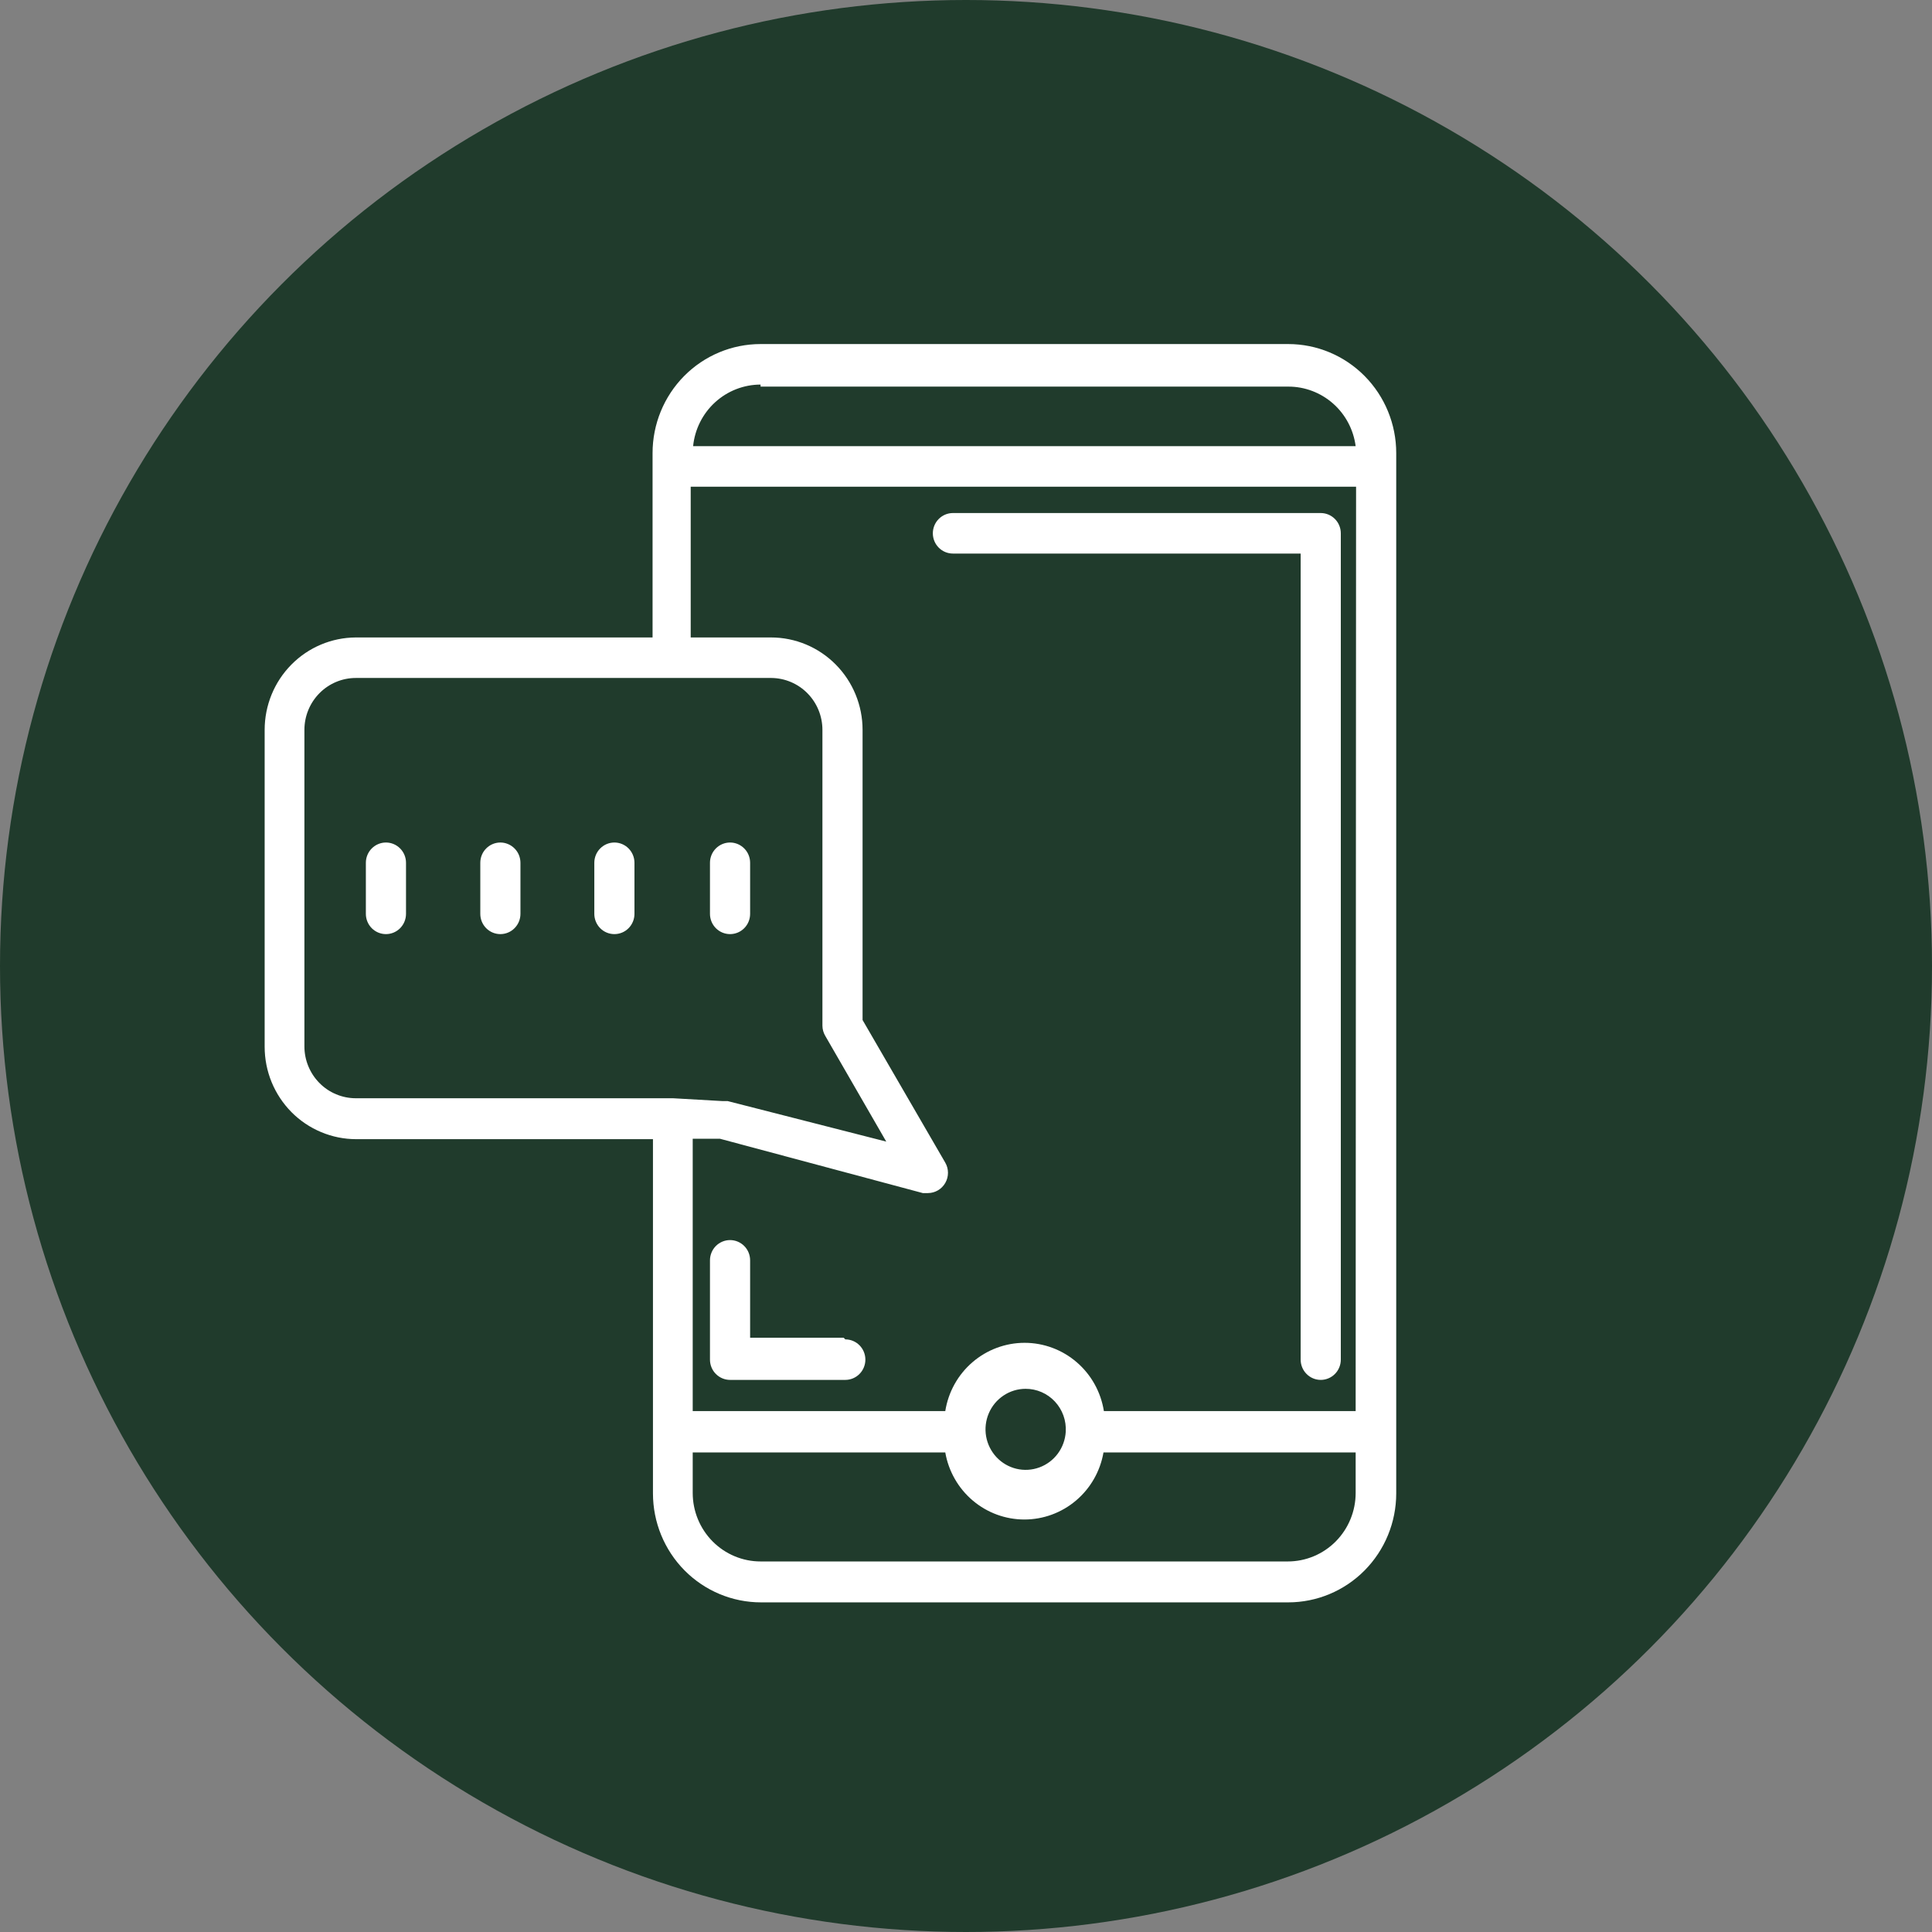
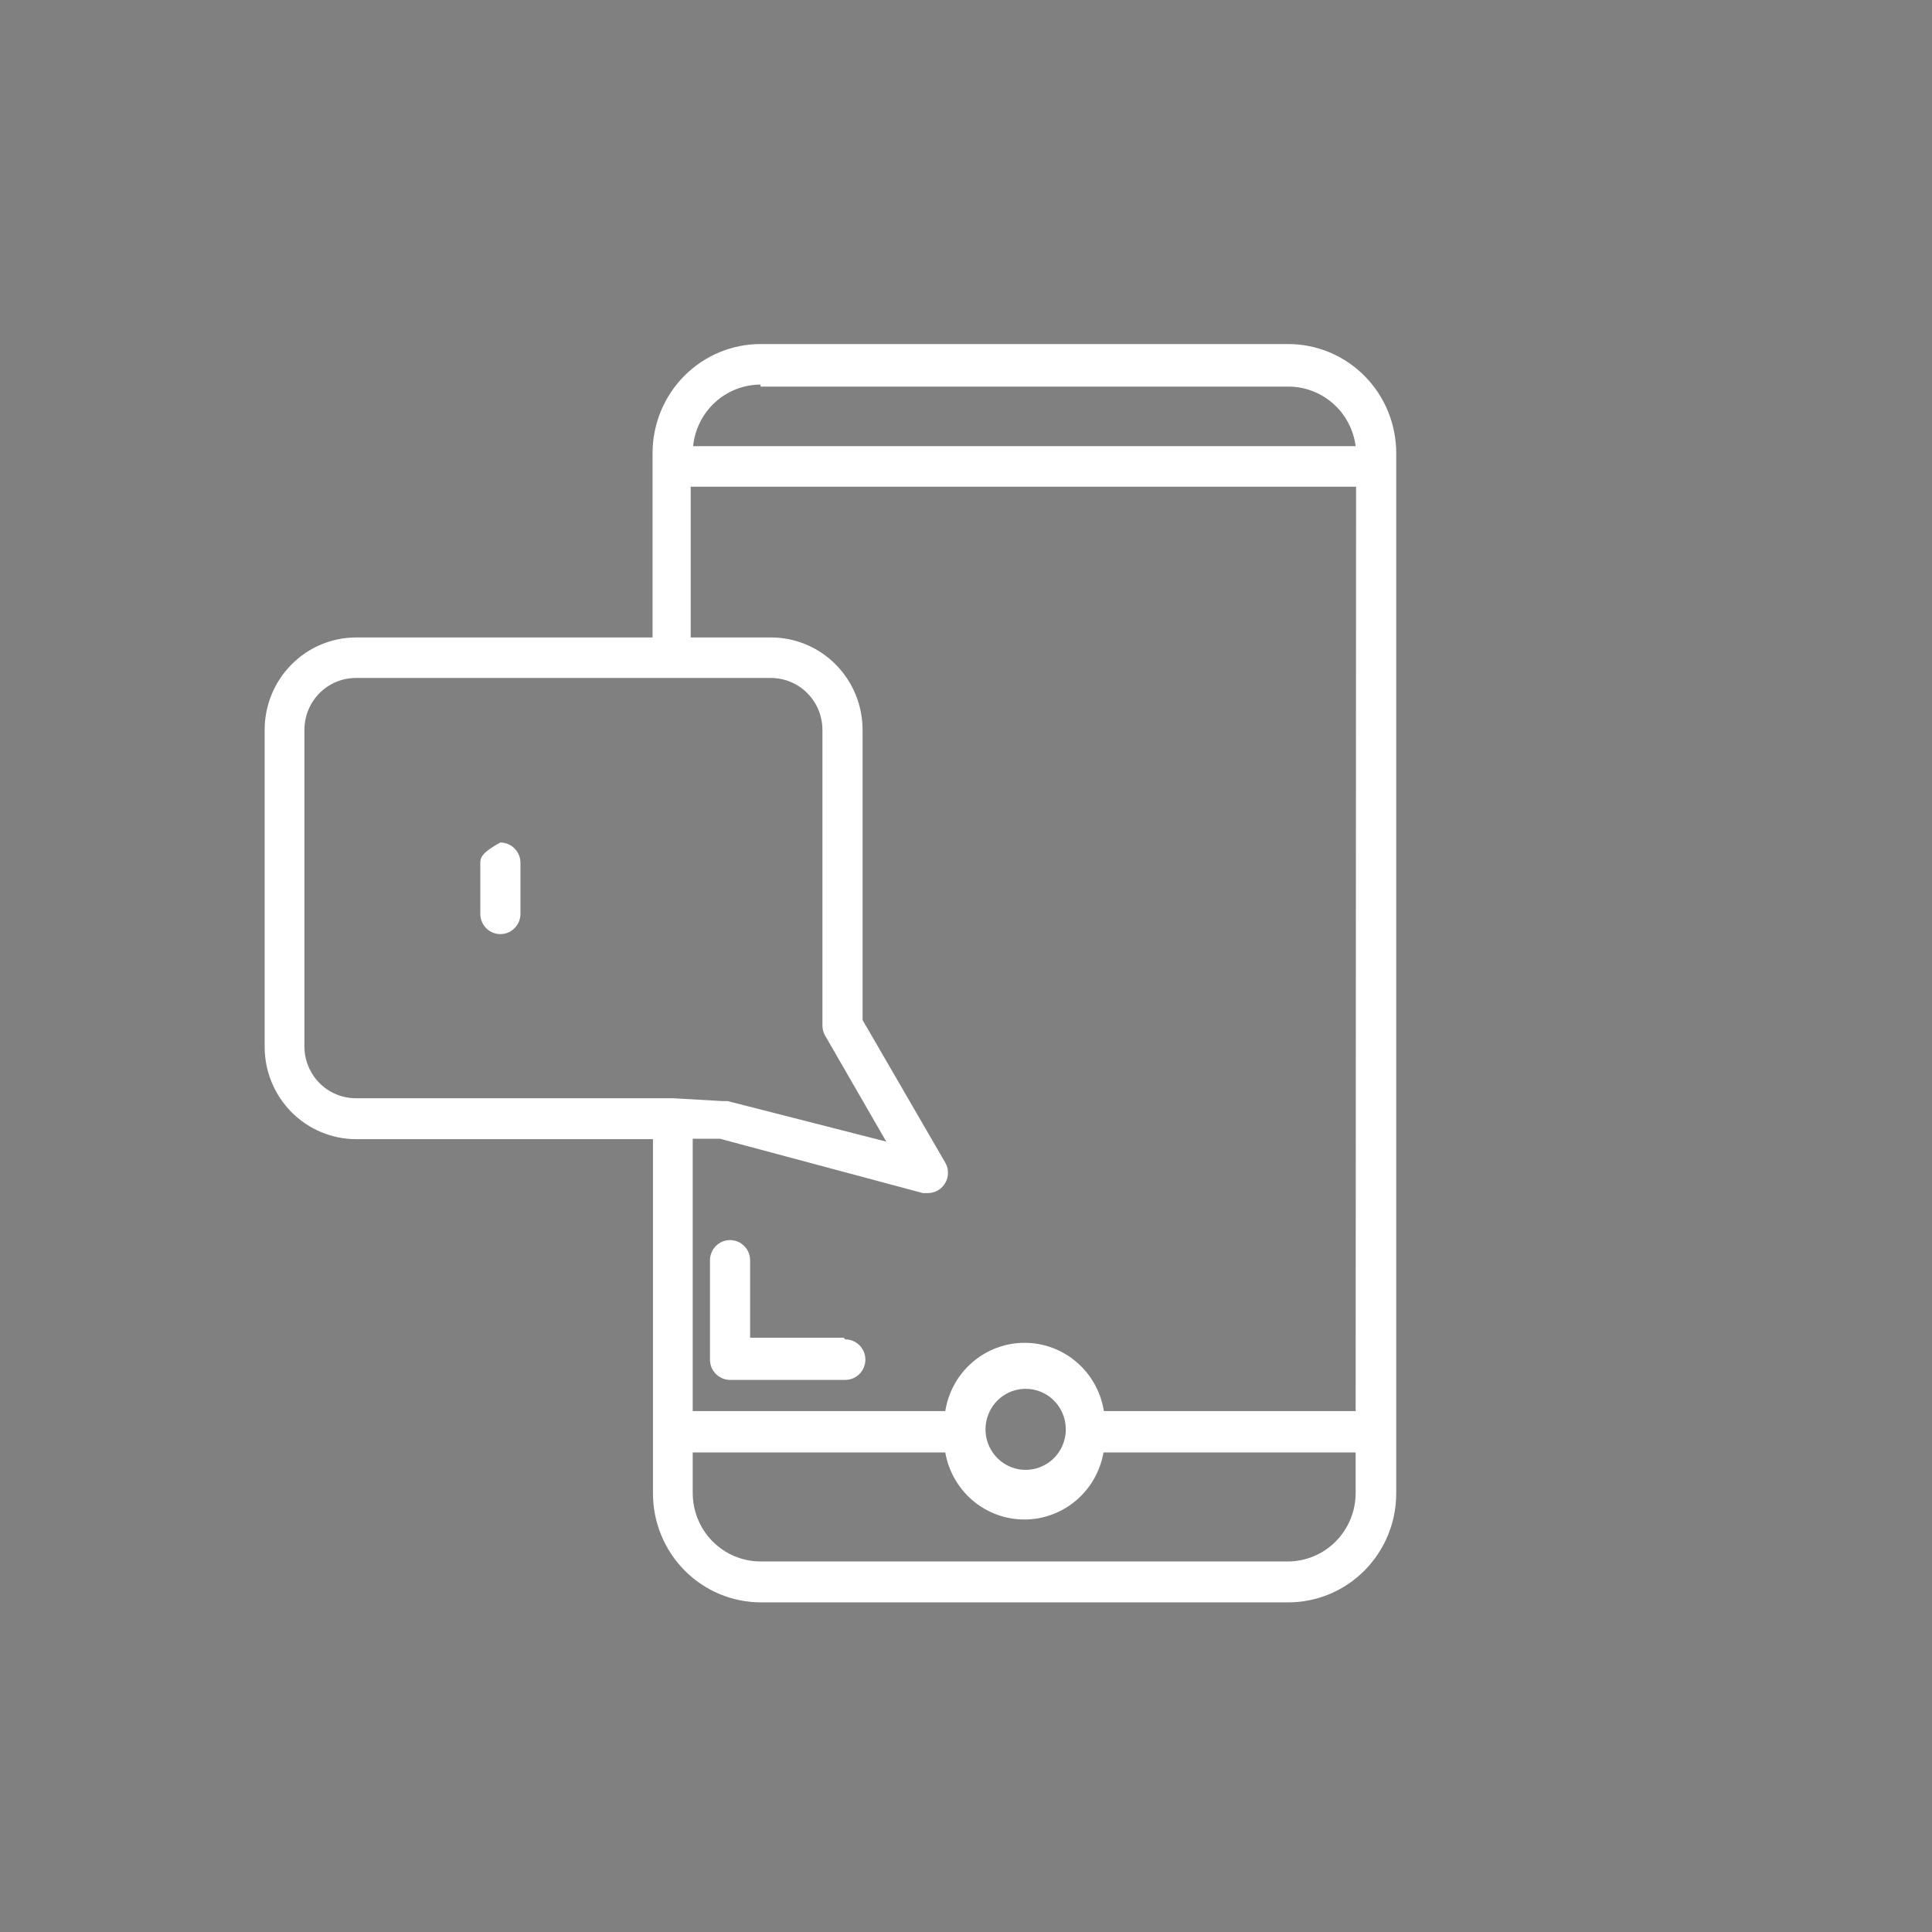
<svg xmlns="http://www.w3.org/2000/svg" width="73" height="73" viewBox="0 0 73 73" fill="none">
  <rect x="0" y="0" width="73" height="73" fill="#808080" stroke="none" />
-   <circle cx="36.5" cy="36.5" r="36.5" fill="#203B2C" />
  <path d="M52.756 17.67V17.119C52.756 16.027 52.326 14.979 51.56 14.206C50.795 13.434 49.757 13 48.675 13H28.738C27.655 13 26.617 13.434 25.852 14.206C25.087 14.979 24.657 16.027 24.657 17.119V24.086H13.444C12.529 24.09 11.653 24.46 11.008 25.114C10.362 25.768 10 26.654 10 27.578V39.552C10 40.01 10.089 40.464 10.263 40.888C10.437 41.311 10.692 41.696 11.013 42.021C11.334 42.345 11.716 42.602 12.136 42.777C12.555 42.953 13.005 43.043 13.459 43.043H24.672V56.426C24.672 57.519 25.102 58.566 25.867 59.339C26.633 60.111 27.671 60.545 28.753 60.545H48.675C49.757 60.545 50.795 60.111 51.56 59.339C52.326 58.566 52.756 57.519 52.756 56.426V17.701V17.67ZM28.738 14.608H48.675C49.298 14.606 49.9 14.834 50.37 15.248C50.839 15.662 51.142 16.235 51.223 16.859H26.189C26.253 16.221 26.549 15.63 27.02 15.2C27.491 14.77 28.103 14.532 28.738 14.531V14.608ZM25.43 41.497H13.444C13.189 41.497 12.937 41.446 12.701 41.347C12.465 41.249 12.251 41.105 12.071 40.922C11.89 40.74 11.748 40.524 11.65 40.287C11.552 40.049 11.502 39.794 11.502 39.537V27.578C11.502 27.058 11.707 26.559 12.071 26.192C12.435 25.824 12.929 25.617 13.444 25.617H29.148C29.66 25.622 30.15 25.83 30.511 26.197C30.872 26.564 31.075 27.06 31.075 27.578V38.756C31.076 38.89 31.113 39.023 31.181 39.138L33.487 43.135L27.494 41.604H27.297L25.43 41.497ZM51.223 56.411C51.223 57.097 50.953 57.755 50.472 58.241C49.992 58.726 49.339 58.999 48.659 58.999H28.738C28.058 58.999 27.406 58.726 26.925 58.241C26.444 57.755 26.174 57.097 26.174 56.411V54.88H35.717C35.84 55.589 36.208 56.233 36.754 56.696C37.301 57.16 37.992 57.414 38.706 57.414C39.42 57.414 40.111 57.16 40.658 56.696C41.205 56.233 41.572 55.589 41.695 54.88H51.223V56.411ZM40.269 54.099C40.251 54.397 40.147 54.684 39.97 54.923C39.793 55.163 39.55 55.344 39.272 55.446C38.994 55.548 38.692 55.566 38.404 55.497C38.116 55.428 37.854 55.275 37.651 55.058C37.448 54.84 37.312 54.568 37.26 54.273C37.209 53.979 37.244 53.676 37.361 53.402C37.478 53.127 37.672 52.893 37.919 52.729C38.166 52.564 38.456 52.476 38.752 52.476C38.959 52.475 39.164 52.518 39.354 52.6C39.544 52.683 39.716 52.804 39.858 52.956C40 53.108 40.11 53.288 40.181 53.485C40.251 53.681 40.281 53.89 40.269 54.099ZM51.223 53.318H41.71C41.596 52.598 41.232 51.943 40.683 51.471C40.134 50.998 39.436 50.738 38.714 50.738C37.992 50.738 37.294 50.998 36.744 51.471C36.195 51.943 35.831 52.598 35.717 53.318H26.174V43.028H27.206L34.868 45.08H35.065C35.198 45.079 35.328 45.043 35.443 44.975C35.557 44.908 35.652 44.811 35.718 44.695C35.785 44.579 35.819 44.447 35.819 44.313C35.819 44.179 35.784 44.047 35.717 43.931L32.592 38.541V27.578C32.592 26.652 32.227 25.764 31.578 25.109C30.93 24.454 30.05 24.086 29.132 24.086H26.098V18.39H51.239L51.223 53.318Z" fill="white" />
-   <path d="M14.583 31.834C14.382 31.834 14.189 31.915 14.046 32.059C13.904 32.202 13.824 32.397 13.824 32.6V34.529C13.824 34.733 13.904 34.927 14.046 35.071C14.189 35.215 14.382 35.295 14.583 35.295C14.784 35.295 14.977 35.215 15.119 35.071C15.261 34.927 15.341 34.733 15.341 34.529V32.6C15.341 32.397 15.261 32.202 15.119 32.059C14.977 31.915 14.784 31.834 14.583 31.834Z" fill="white" />
-   <path d="M18.906 31.834C18.705 31.834 18.512 31.915 18.37 32.059C18.227 32.202 18.148 32.397 18.148 32.6V34.529C18.148 34.733 18.227 34.927 18.37 35.071C18.512 35.215 18.705 35.295 18.906 35.295C19.107 35.295 19.3 35.215 19.442 35.071C19.585 34.927 19.665 34.733 19.665 34.529V32.6C19.665 32.5 19.645 32.4 19.607 32.307C19.569 32.214 19.513 32.13 19.442 32.059C19.372 31.988 19.288 31.931 19.196 31.893C19.104 31.854 19.006 31.834 18.906 31.834Z" fill="white" />
-   <path d="M23.215 31.834C23.014 31.834 22.82 31.915 22.678 32.059C22.536 32.202 22.456 32.397 22.456 32.6V34.529C22.456 34.733 22.536 34.927 22.678 35.071C22.82 35.215 23.014 35.295 23.215 35.295C23.416 35.295 23.609 35.215 23.751 35.071C23.893 34.927 23.973 34.733 23.973 34.529V32.6C23.973 32.397 23.893 32.202 23.751 32.059C23.609 31.915 23.416 31.834 23.215 31.834Z" fill="white" />
-   <path d="M28.343 34.529V32.6C28.343 32.397 28.264 32.202 28.121 32.059C27.979 31.915 27.786 31.834 27.585 31.834C27.384 31.834 27.191 31.915 27.048 32.059C26.906 32.202 26.826 32.397 26.826 32.6V34.529C26.826 34.733 26.906 34.927 27.048 35.071C27.191 35.215 27.384 35.295 27.585 35.295C27.786 35.295 27.979 35.215 28.121 35.071C28.264 34.927 28.343 34.733 28.343 34.529Z" fill="white" />
-   <path d="M36.006 20.916H49.145V51.373C49.145 51.576 49.225 51.771 49.367 51.914C49.509 52.058 49.702 52.139 49.904 52.139C50.105 52.139 50.298 52.058 50.44 51.914C50.582 51.771 50.662 51.576 50.662 51.373V20.151C50.662 19.948 50.582 19.753 50.44 19.61C50.298 19.466 50.105 19.385 49.904 19.385H36.006C35.804 19.385 35.611 19.466 35.469 19.61C35.327 19.753 35.247 19.948 35.247 20.151C35.247 20.354 35.327 20.549 35.469 20.692C35.611 20.836 35.804 20.916 36.006 20.916Z" fill="white" />
+   <path d="M18.906 31.834C18.227 32.202 18.148 32.397 18.148 32.6V34.529C18.148 34.733 18.227 34.927 18.37 35.071C18.512 35.215 18.705 35.295 18.906 35.295C19.107 35.295 19.3 35.215 19.442 35.071C19.585 34.927 19.665 34.733 19.665 34.529V32.6C19.665 32.5 19.645 32.4 19.607 32.307C19.569 32.214 19.513 32.13 19.442 32.059C19.372 31.988 19.288 31.931 19.196 31.893C19.104 31.854 19.006 31.834 18.906 31.834Z" fill="white" />
  <path d="M31.879 50.546H28.343V47.622C28.343 47.419 28.264 47.224 28.121 47.08C27.979 46.937 27.786 46.856 27.585 46.856C27.384 46.856 27.191 46.937 27.048 47.08C26.906 47.224 26.826 47.419 26.826 47.622V51.373C26.826 51.576 26.906 51.771 27.048 51.914C27.191 52.058 27.384 52.139 27.585 52.139H31.939C32.141 52.139 32.334 52.058 32.476 51.914C32.618 51.771 32.698 51.576 32.698 51.373C32.698 51.17 32.618 50.975 32.476 50.832C32.334 50.688 32.141 50.608 31.939 50.608L31.879 50.546Z" fill="white" />
</svg>